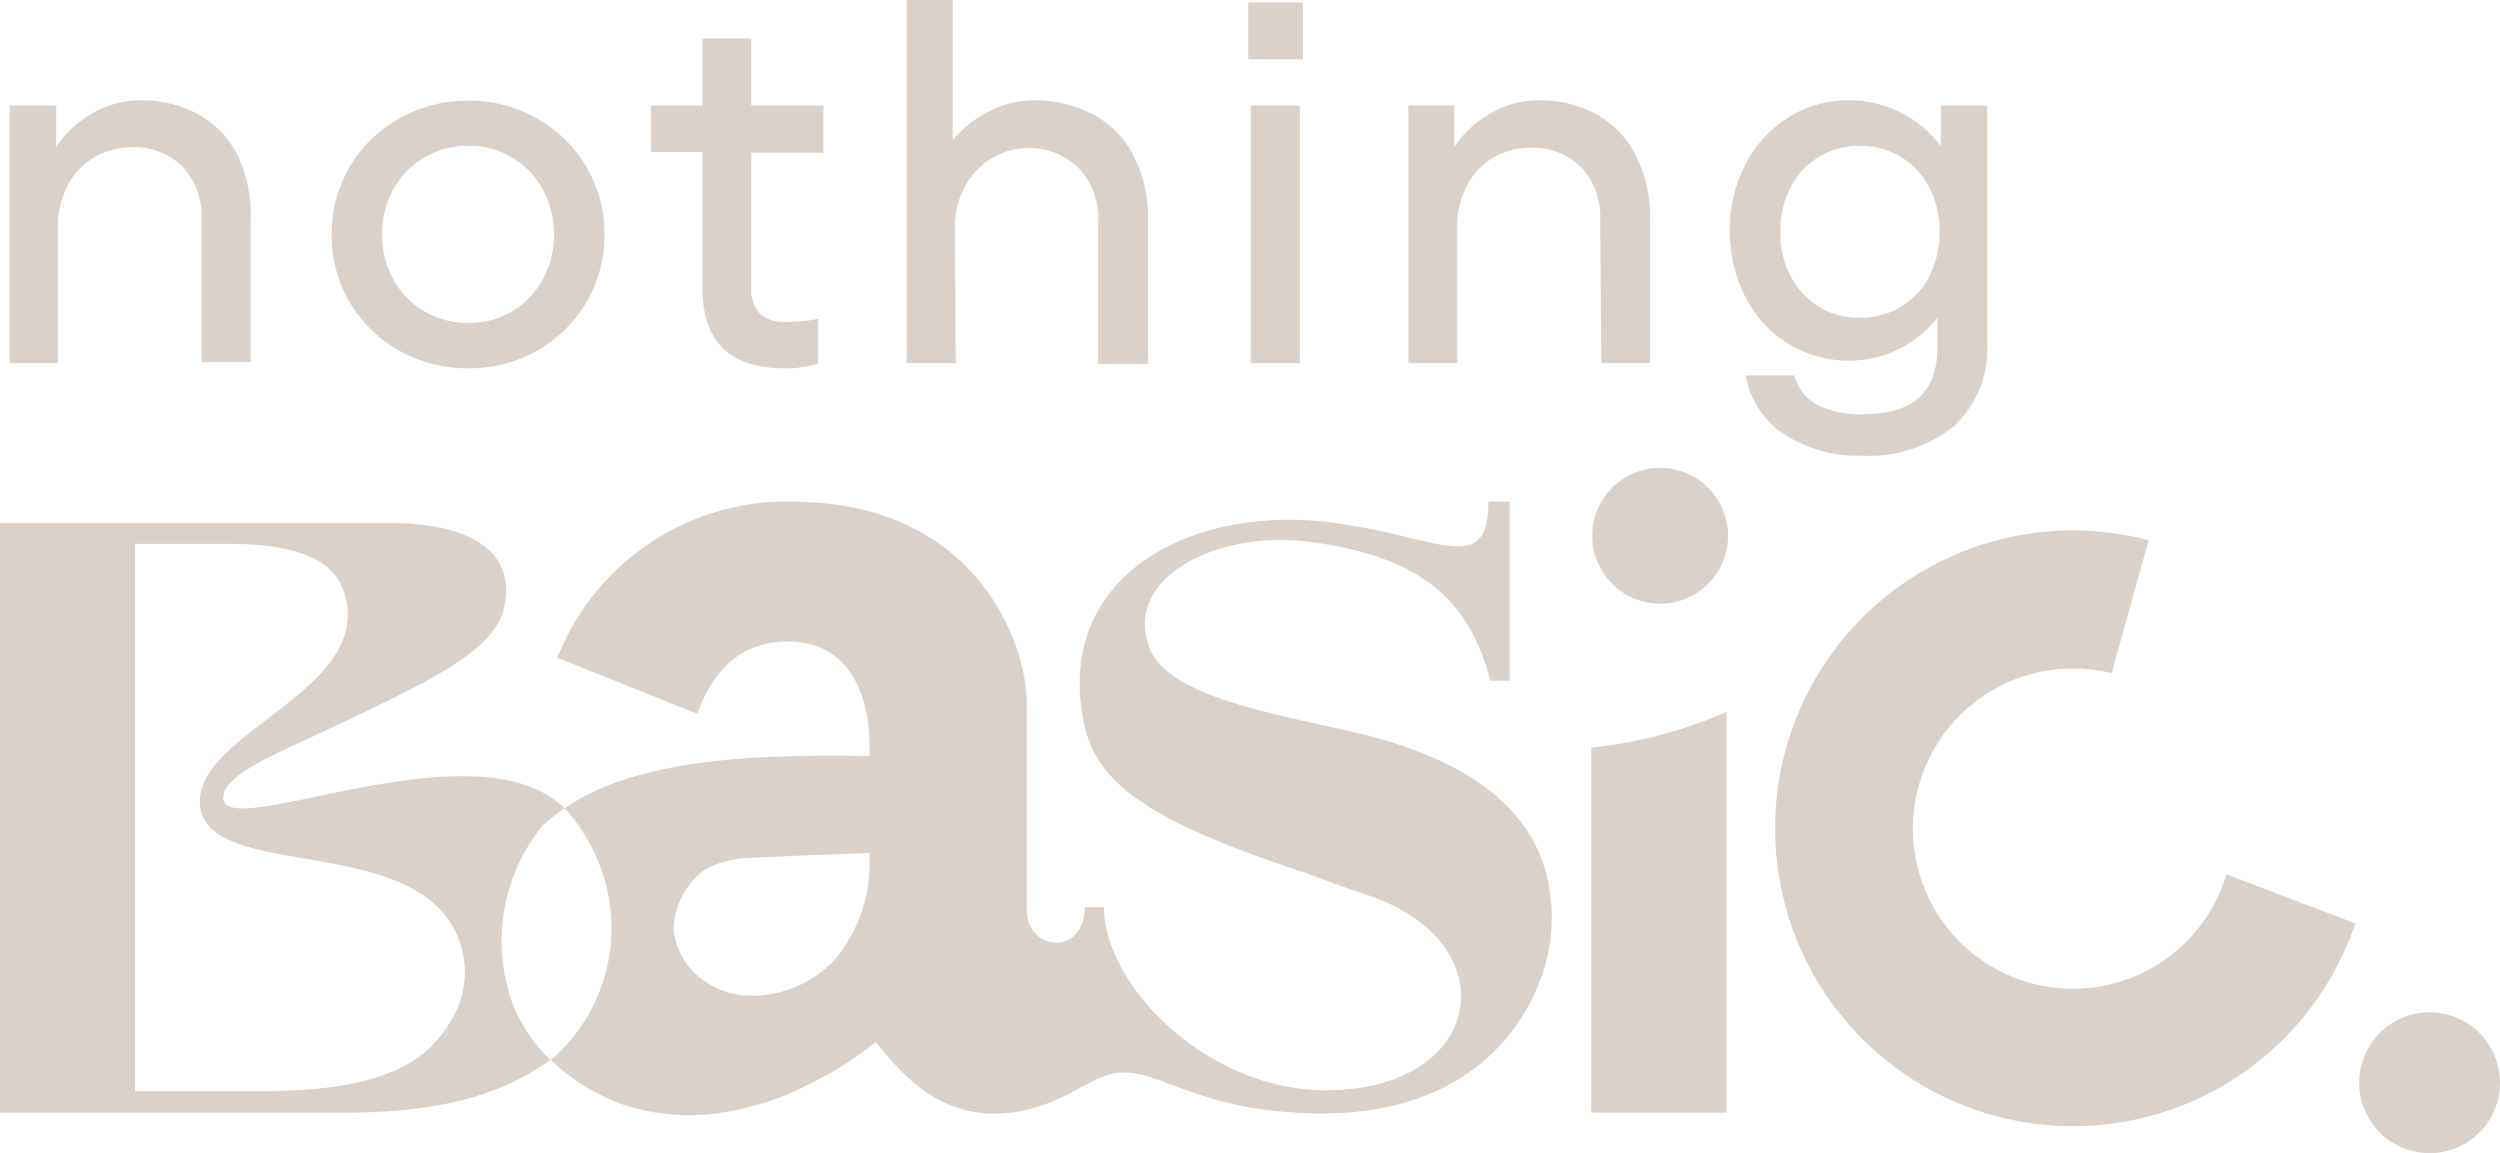
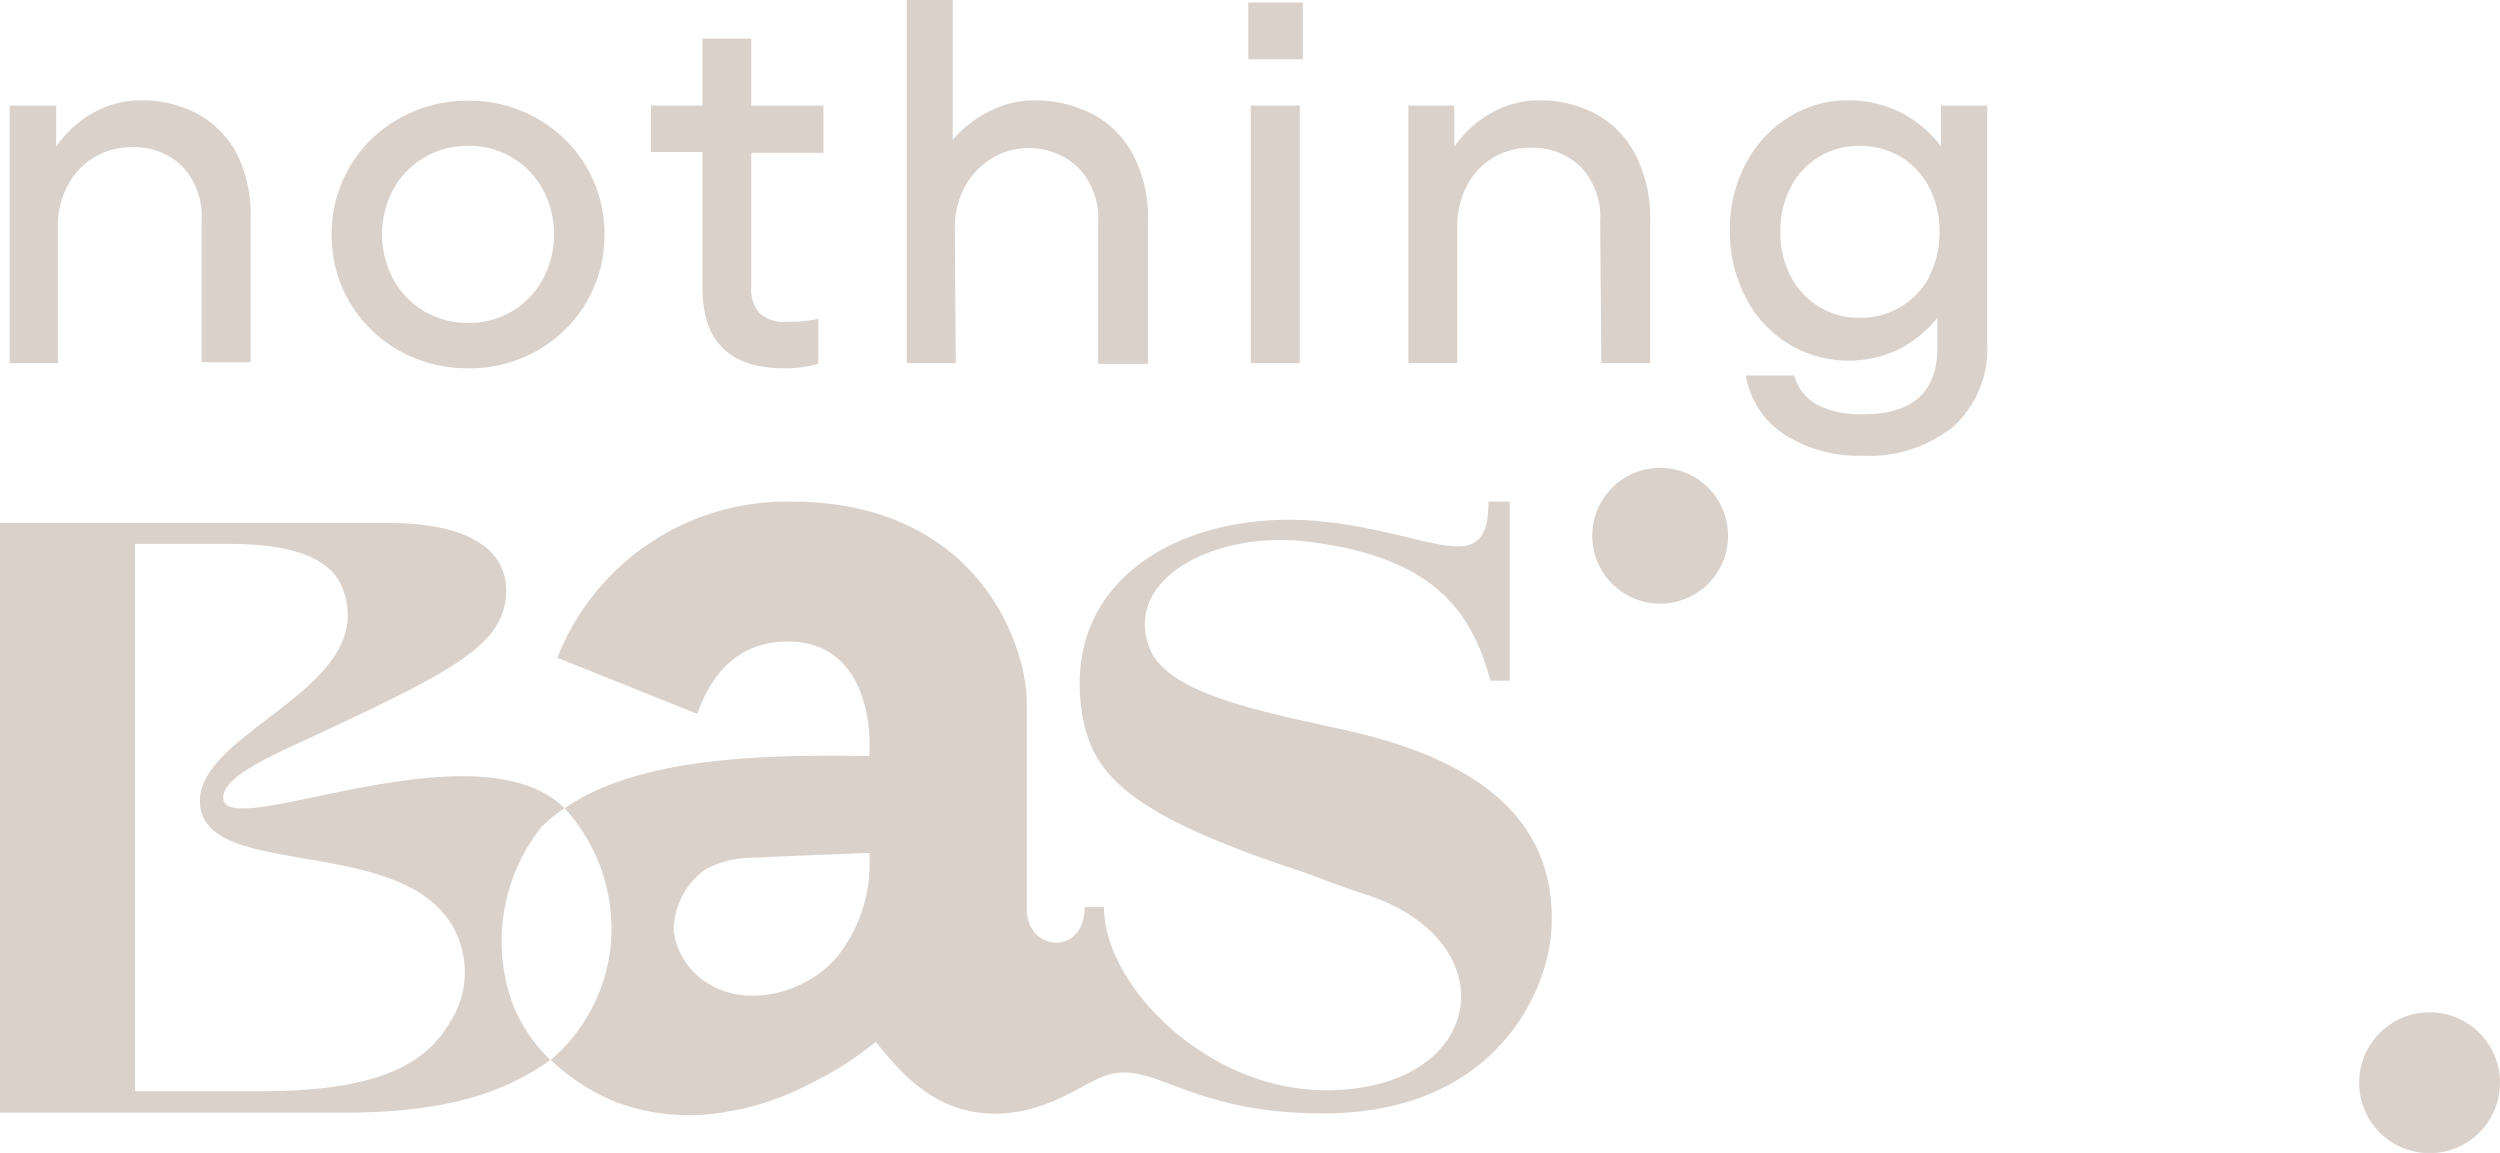
<svg xmlns="http://www.w3.org/2000/svg" viewBox="0 0 129.58 59.76">
  <defs>
    <style>.cls-1{fill:#dad1cb;}</style>
  </defs>
  <title>logo-header-lght</title>
  <g id="Layer_2" data-name="Layer 2">
    <g id="Layer_1-2" data-name="Layer 1">
      <path class="cls-1" d="M125.94,52.47a3.65,3.65,0,1,0,3.64,3.65A3.65,3.65,0,0,0,125.94,52.47Z" />
-       <path class="cls-1" d="M82.48,38.75V57.67h7V36.9a23.43,23.43,0,0,1-7,1.85Z" />
      <path class="cls-1" d="M28.11,42.81a10.08,10.08,0,0,1,1.15-.92c-4.57-4.48-17.61,1.8-17.69-.52,0-.86,1.23-1.62,3.83-2.82,7.52-3.49,10.36-4.88,10.78-7.3s-1.42-4.14-6-4.14H0V57.67H17.88c5.27,0,8.28-1.05,10.65-2.73a8.24,8.24,0,0,1-1.93-2.83A9.51,9.51,0,0,1,28.11,42.81Zm-4.69,10c-1.28,2.37-3.84,3.75-9.91,3.75H7V28.19h4.81c1.75,0,5.14.15,5.95,2.31,2,5.26-7.89,7.43-7.38,11.31s11.11,1.34,13.34,6.73A4.79,4.79,0,0,1,23.42,52.84Z" />
-       <path class="cls-1" d="M107.45,51.25a8.3,8.3,0,1,1,0-16.6,8.13,8.13,0,0,1,2,.24L111.37,28a15.44,15.44,0,1,0,10.71,19.86l-6.68-2.54A8.31,8.31,0,0,1,107.45,51.25Z" />
      <path class="cls-1" d="M86.05,24.25a3.52,3.52,0,1,0,3.52,3.52A3.52,3.52,0,0,0,86.05,24.25Z" />
      <path class="cls-1" d="M69.89,37.88c-4.07-.92-9.33-1.83-10.29-4.25-1.45-3.66,3.46-6.14,8.15-5.56,6.3.77,8.49,3.38,9.5,7.21h1V26h-1.1c0,4.18-2.94,1.54-8.93,1-6.85-.57-13.36,3-12.1,10.17.54,3.06,2.59,5.13,11.34,8,.46.15,1.89.73,3.35,1.2,7.42,2.42,6.23,10.14-2.09,10.14-6.18,0-11.5-5.45-11.5-9.49h-1c0,2.55-3,2.32-3,.11V36.4C53.2,33.31,50.59,26,41,26a12.77,12.77,0,0,0-12.11,8.09L36.14,37c.87-2.42,2.39-3.75,4.72-3.75,3.11,0,4.35,2.76,4.2,5.94-6-.11-12.11.15-15.8,2.71a3.45,3.45,0,0,1,.26.28,9.3,9.3,0,0,1,2.17,6.29,9,9,0,0,1-3.14,6.47h0a10.65,10.65,0,0,0,3.59,2.26,10.88,10.88,0,0,0,5.56.42A14,14,0,0,0,42,56.16,16.78,16.78,0,0,0,45.39,54c1.07,1.29,3,3.92,6.56,3.71,2.64-.15,4.25-1.65,5.5-2,2.41-.72,4.18,2,11.12,2,8.88,0,11.69-6.24,11.85-9.64C80.63,43.36,77.83,39.67,69.89,37.88ZM43.32,49.68c-1.63,1.83-4.55,2.52-6.51,1.36a3.76,3.76,0,0,1-1.89-2.78,3.92,3.92,0,0,1,1.66-3.21,5.13,5.13,0,0,1,2.14-.58c1.92-.09,4.42-.19,6.34-.26A7.78,7.78,0,0,1,43.32,49.68Z" />
      <path class="cls-1" d="M3,11.69a4.39,4.39,0,0,1,.47-2A3.66,3.66,0,0,1,4.84,8.18a3.75,3.75,0,0,1,2-.55,3.51,3.51,0,0,1,2.61,1,3.74,3.74,0,0,1,1,2.8v7.34h2.54v-7.4A7.1,7.1,0,0,0,12.29,8,5,5,0,0,0,10.23,5.9a6.09,6.09,0,0,0-2.92-.7,5,5,0,0,0-2.5.66,5.59,5.59,0,0,0-1.9,1.75V5.47H.5V18.82H3Z" />
      <path class="cls-1" d="M20.68,18.17a7.26,7.26,0,0,0,3.61.92,7.1,7.1,0,0,0,3.56-.92,6.9,6.9,0,0,0,2.55-2.51,6.83,6.83,0,0,0,.93-3.51,6.83,6.83,0,0,0-3.48-6,7,7,0,0,0-3.56-.93,7.16,7.16,0,0,0-3.61.93,6.81,6.81,0,0,0-3.49,6,6.83,6.83,0,0,0,.93,3.51A6.93,6.93,0,0,0,20.68,18.17Zm-.29-8.36A4.33,4.33,0,0,1,22,8.16a4.38,4.38,0,0,1,2.29-.6,4.23,4.23,0,0,1,2.24.6,4.3,4.3,0,0,1,1.6,1.65,4.92,4.92,0,0,1,0,4.67,4.26,4.26,0,0,1-1.6,1.66,4.32,4.32,0,0,1-2.24.6,4.47,4.47,0,0,1-2.29-.6,4.28,4.28,0,0,1-1.61-1.66,4.92,4.92,0,0,1,0-4.67Z" />
      <path class="cls-1" d="M36.41,14.92q0,4.17,4.24,4.17a5.63,5.63,0,0,0,1.76-.24V16.52a6.9,6.9,0,0,1-1.63.16,1.86,1.86,0,0,1-1.42-.45,1.86,1.86,0,0,1-.42-1.31v-7h3.74V5.47H38.94V2H36.41V5.47H33.74V7.88h2.67Z" />
      <path class="cls-1" d="M49.49,11.74a4.38,4.38,0,0,1,.49-2,3.89,3.89,0,0,1,1.37-1.5,3.72,3.72,0,0,1,4.57.48,3.78,3.78,0,0,1,1,2.8v7.34H59.5v-7.4A7,7,0,0,0,58.72,8,5,5,0,0,0,56.6,5.9a6.57,6.57,0,0,0-3-.7,5.06,5.06,0,0,0-2.32.57,5.8,5.8,0,0,0-1.9,1.49V0H47V18.82h2.54Z" />
      <rect class="cls-1" x="64.7" y="0.13" width="2.83" height="2.94" />
      <rect class="cls-1" x="64.83" y="5.47" width="2.54" height="13.35" />
      <path class="cls-1" d="M83,18.82h2.53v-7.4A7.1,7.1,0,0,0,84.76,8,5,5,0,0,0,82.7,5.9a6.09,6.09,0,0,0-2.92-.7,4.94,4.94,0,0,0-2.49.66,5.63,5.63,0,0,0-1.91,1.75V5.47H73V18.82h2.53V11.69a4.52,4.52,0,0,1,.47-2,3.66,3.66,0,0,1,1.33-1.48,3.75,3.75,0,0,1,2-.55,3.51,3.51,0,0,1,2.61,1,3.75,3.75,0,0,1,1,2.8Z" />
      <path class="cls-1" d="M96.52,23.62a7,7,0,0,0,4.74-1.52A5.46,5.46,0,0,0,103,17.75V5.47H100.6V7.58A5.93,5.93,0,0,0,95.83,5.2a5.75,5.75,0,0,0-3.14.89,6.15,6.15,0,0,0-2.22,2.43,7.24,7.24,0,0,0-.81,3.41,7.46,7.46,0,0,0,.8,3.45,6.06,6.06,0,0,0,2.22,2.43,6,6,0,0,0,5.74.29,6.12,6.12,0,0,0,2-1.63V18q0,3.47-3.82,3.47A5,5,0,0,1,94.22,21,2.47,2.47,0,0,1,93,19.46H90.49a4.52,4.52,0,0,0,2,3.06A7.1,7.1,0,0,0,96.52,23.62Zm3.5-9.31a4,4,0,0,1-3.63,2.16,4,4,0,0,1-2.11-.57,4.1,4.1,0,0,1-1.47-1.59,4.82,4.82,0,0,1-.53-2.3,4.78,4.78,0,0,1,.53-2.29,3.93,3.93,0,0,1,3.58-2.16,4.09,4.09,0,0,1,2.13.57A4,4,0,0,1,100,9.72a4.89,4.89,0,0,1,.53,2.29A4.93,4.93,0,0,1,100,14.31Z" />
    </g>
  </g>
</svg>